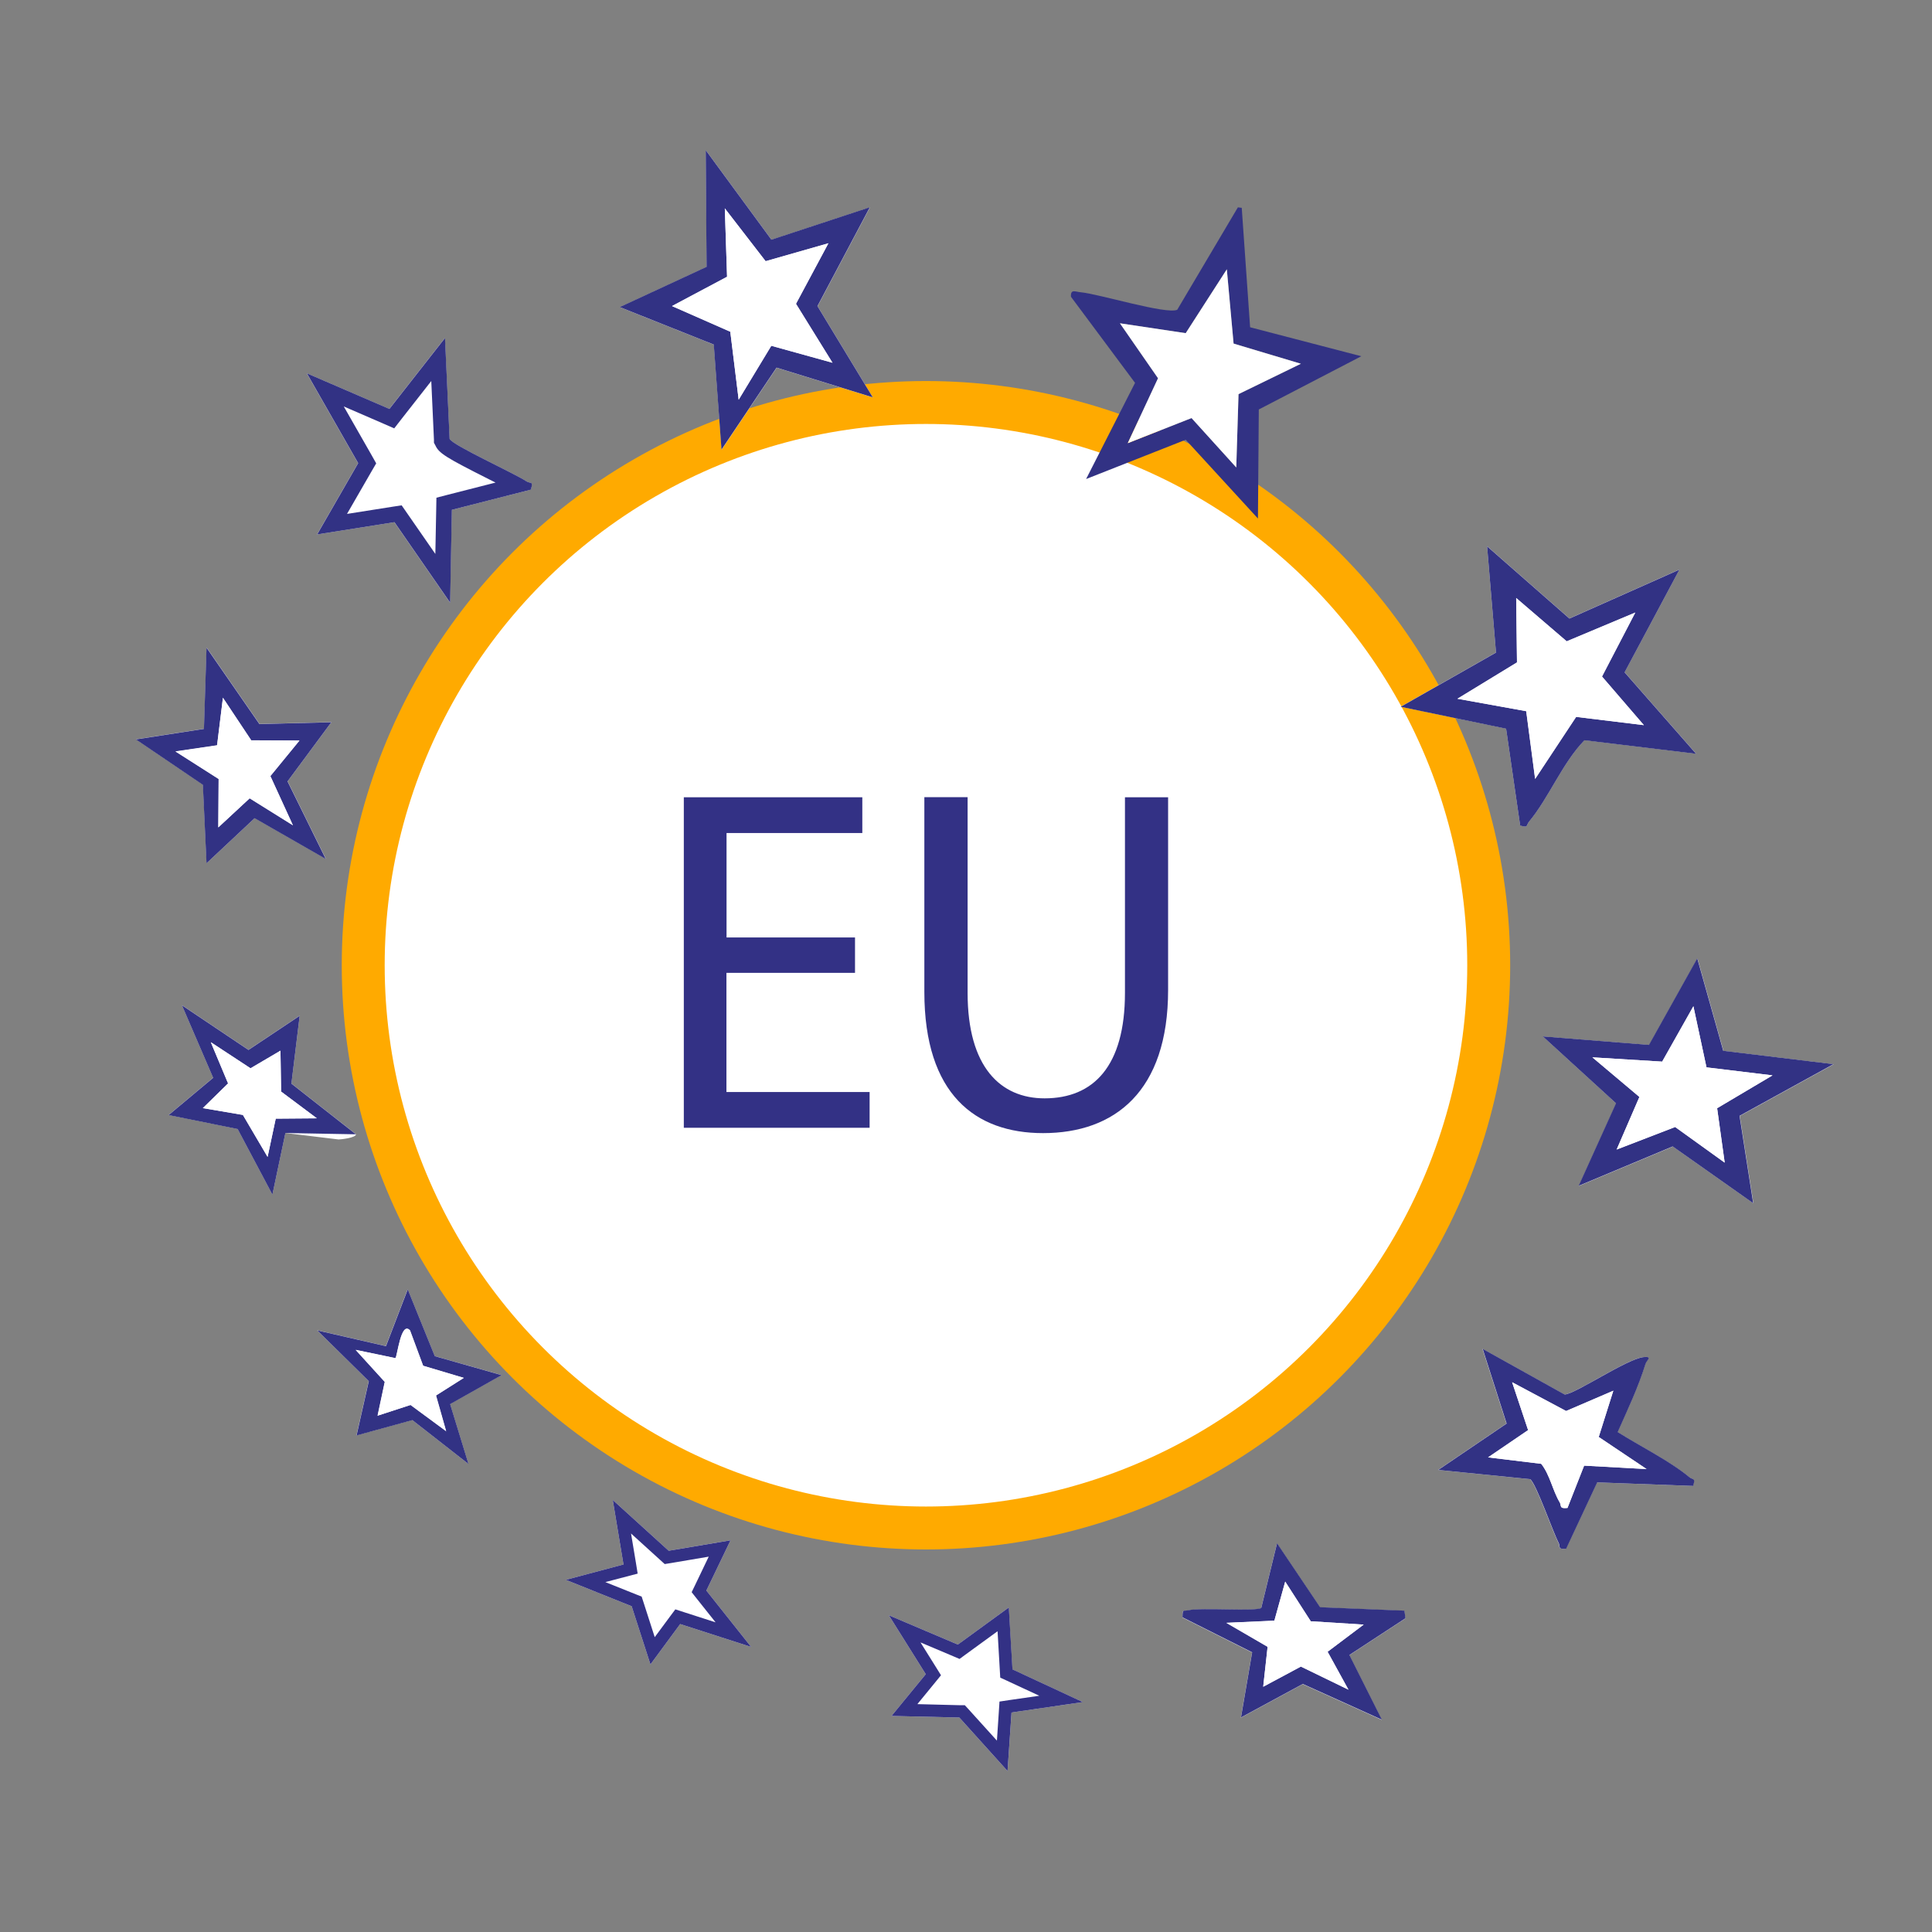
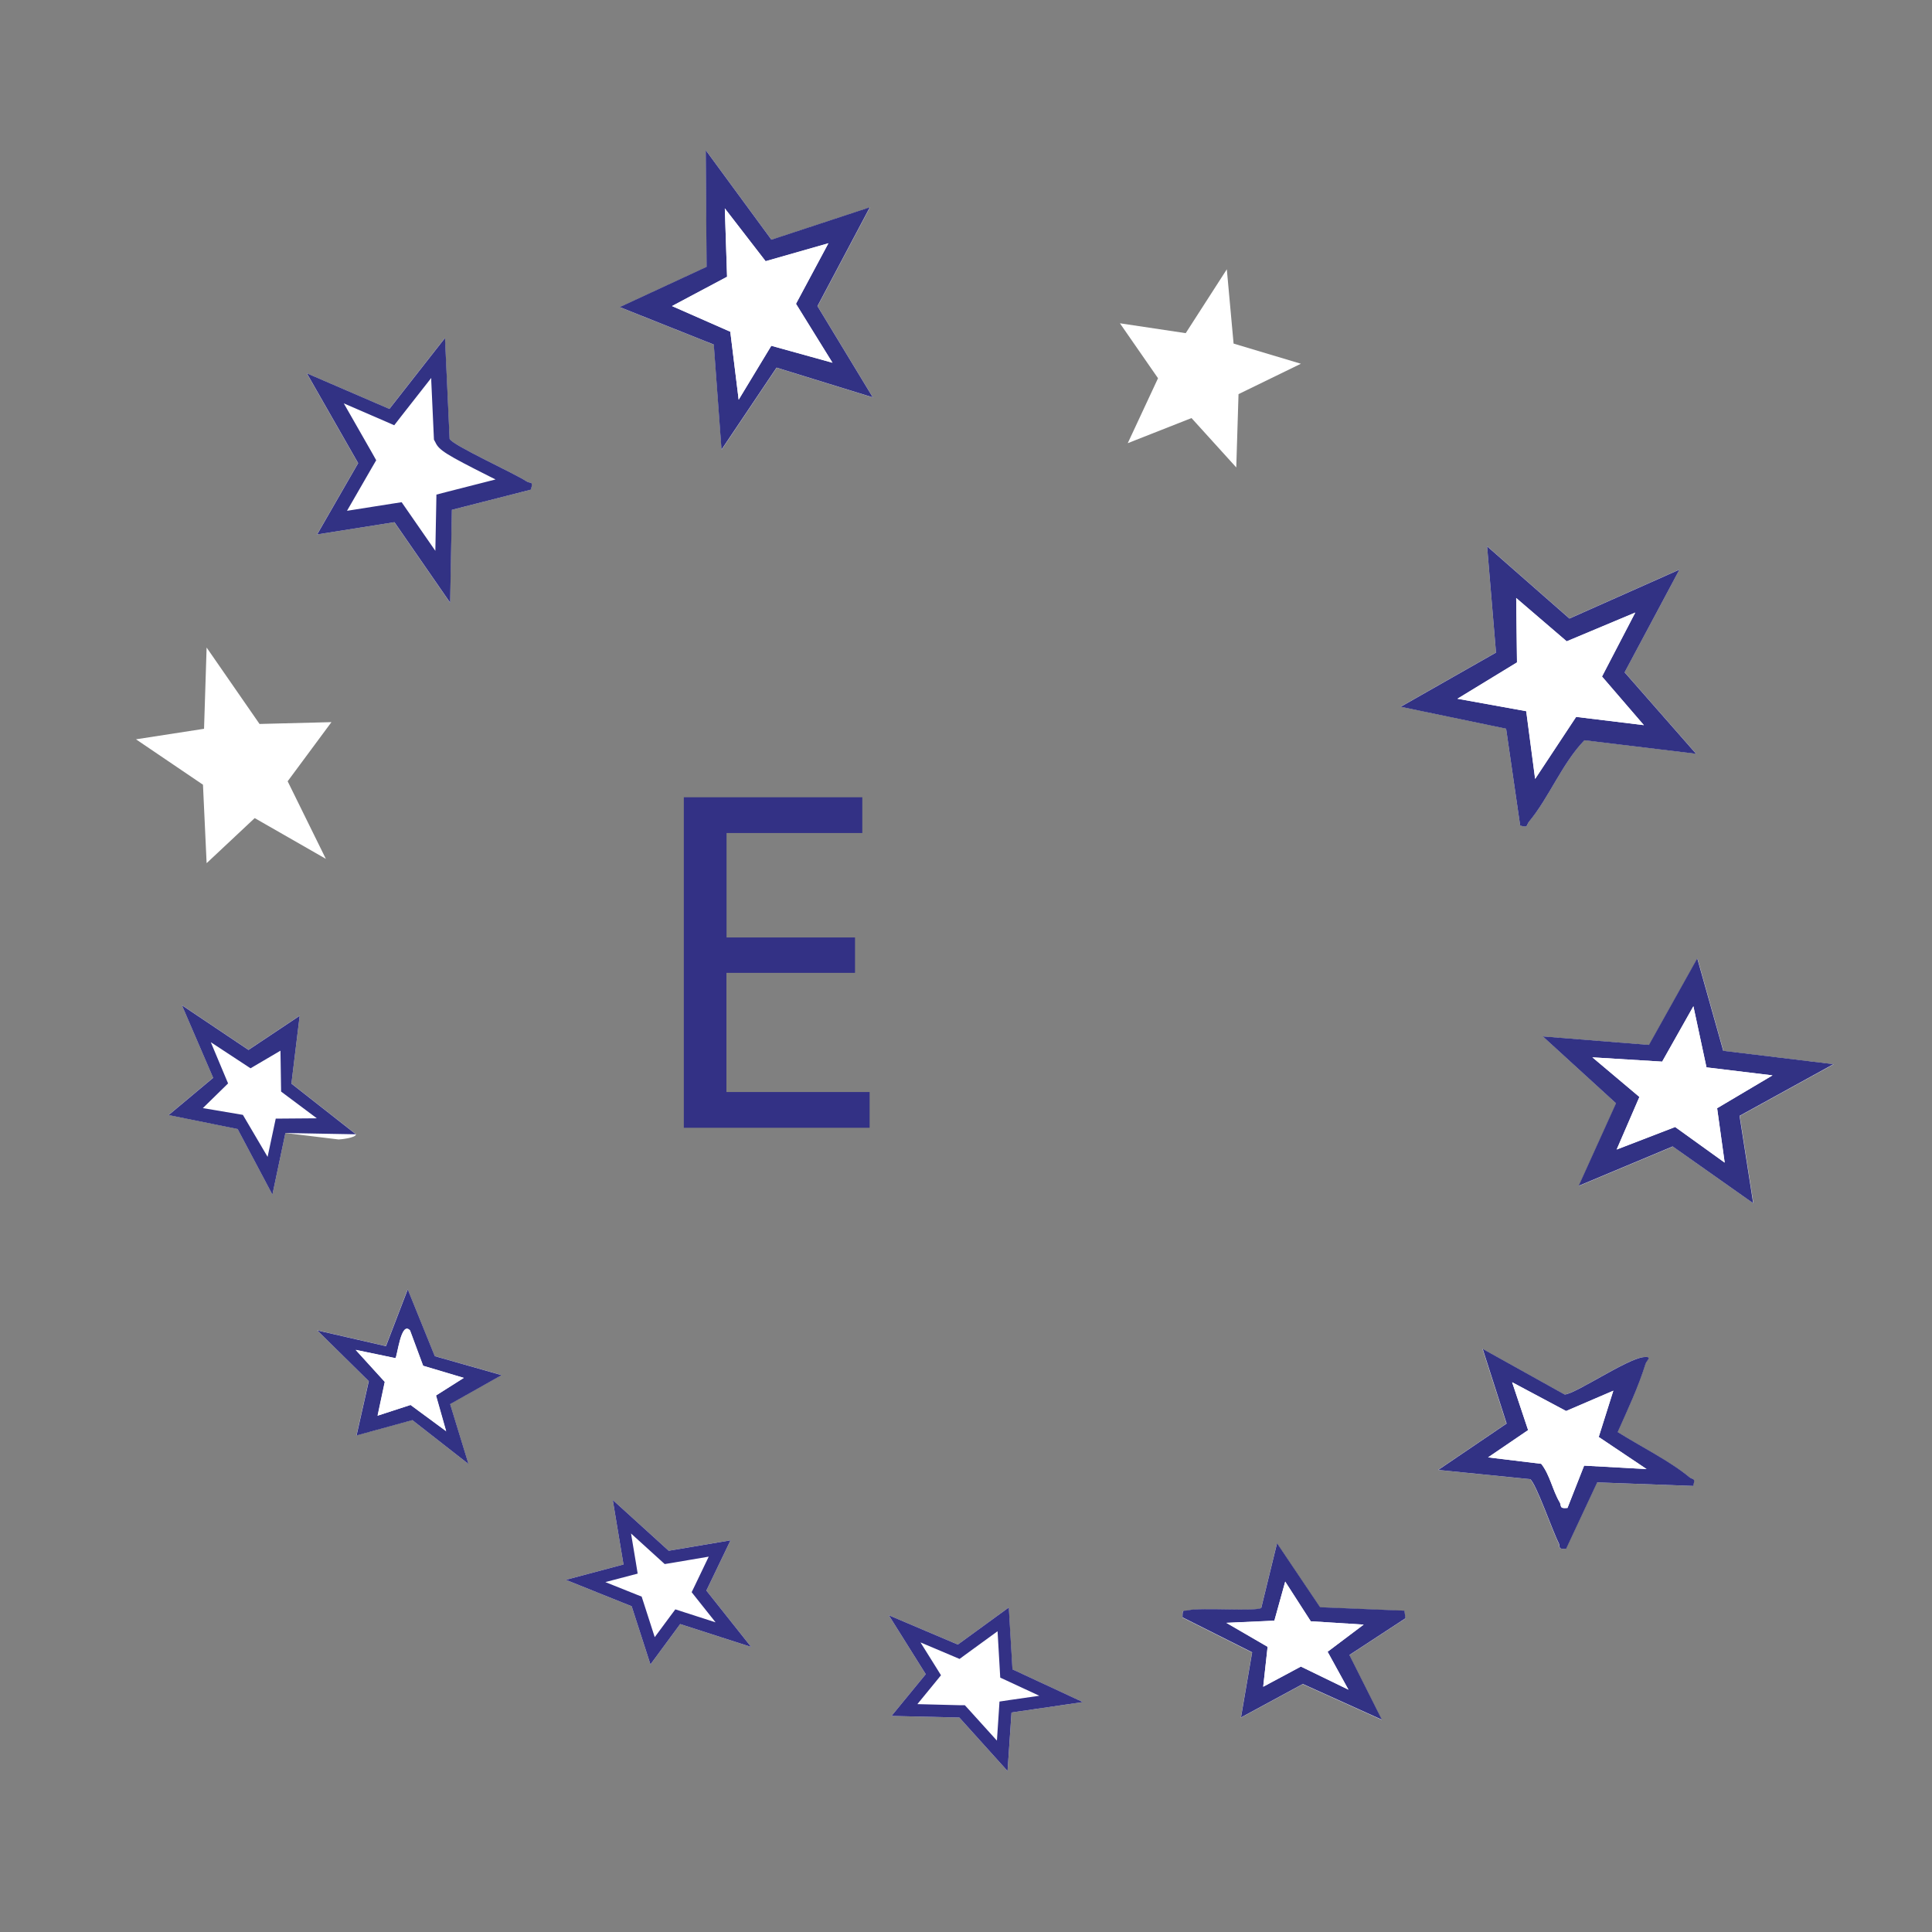
<svg xmlns="http://www.w3.org/2000/svg" id="Ebene_1" data-name="Ebene 1" viewBox="0 0 180 180">
  <rect x="0" y="0" width="180" height="180" fill="#808080" stroke="none" />
  <defs>
    <style>
      .cls-1 {
        fill: #323284;
      }

      .cls-2 {
        stroke: #fa0;
        stroke-miterlimit: 10;
        stroke-width: 4px;
      }

      .cls-2, .cls-3 {
        fill: #fff;
      }

      .cls-4 {
        fill: #333185;
      }
    </style>
  </defs>
-   <circle class="cls-2" cx="86.27" cy="89.93" r="52.43" />
  <g>
    <path class="cls-4" d="M79.65,90.64h-11.97v11.1h13.34v3.33h-17.31v-30.79h16.63v3.33h-12.65v9.73h11.97v3.29Z" />
-     <path class="cls-4" d="M90.15,74.28v18.23c0,6.9,3.06,9.82,7.17,9.82,4.57,0,7.49-3.01,7.49-9.82v-18.23h4.02v17.95c0,9.46-4.98,13.34-11.65,13.34-6.3,0-11.06-3.61-11.06-13.16v-18.14h4.02Z" />
  </g>
  <g>
    <path class="cls-3" d="M170.81,99.15l-10.24-1.24-2.42-8.61-4.5,8.06-9.89-.79,6.82,6.23-3.48,7.69,8.76-3.67,7.5,5.29-1.27-8.14,8.74-4.81ZM157.72,138.44c.27-.78-.04-.56-.35-.82-1.83-1.51-4.62-2.9-6.67-4.2.92-2.07,1.93-4.17,2.59-6.35.09-.31.72-.73-.19-.63-1.57.17-6.43,3.5-7.35,3.48l-7.63-4.25,2.23,6.96-6.37,4.32,8.56.86c.54.35,2.12,4.91,2.66,5.94.17.32-.13.63.7.54l2.89-6.18,8.91.33ZM158.03,70.23l-6.67-7.6,5.11-9.57-10.25,4.56-7.67-6.73.83,9.9-8.88,5.05,9.82,2.04,1.31,9.02c.78.27.56-.04.82-.35,1.85-2.21,3.1-5.46,5.17-7.59l10.41,1.26ZM130.93,150.78l-.09-.7-7.86-.32-4.01-5.96-1.47,6.02c-.36.35-5.64-.06-6.78.22-.5.12-.57-.18-.56.66l6.49,3.26-1.04,6.07,5.76-3.12,7.37,3.33-3.03-6.03,5.21-3.41ZM94.23,159.55l6.65-.97-6.56-3.05-.34-5.76-4.74,3.45-6.43-2.73,3.44,5.49-3.19,3.89,6.32.15,4.49,4.98.37-5.45ZM63.37,151.31l6.61,2.13-4.17-5.25,2.25-4.68-5.76.97-5.21-4.73,1,6.01-5.37,1.43,6.13,2.46,1.75,5.42,2.77-3.76ZM81.32,37.02l-5.15-8.49,4.88-9.21-9.17,3.02-6.12-8.34.08,10.87-8.09,3.75,8.76,3.49.72,9.79,5.13-7.64,8.97,2.77ZM43.64,136.39l-1.71-5.58,4.79-2.7-6.22-1.77-2.52-6.22-2.03,5.29-6.4-1.47,4.8,4.73-1.14,5.06,5.2-1.43,5.22,4.08ZM49.45,45.62c.26-.87-.06-.54-.4-.77-1.12-.75-6.89-3.36-7.17-3.96l-.43-9.4-5.18,6.61-7.69-3.32,4.78,8.37-3.82,6.64,7.2-1.14,5.19,7.5.16-8.65,7.36-1.88ZM26.59,105.56l4.95.6c.08.01,1.67-.14,1.62-.49l-6.01-4.72.77-6.32-4.77,3.18-6.2-4.16,2.91,6.76-4.15,3.47,6.43,1.3,3.24,6.11,1.21-5.74ZM30.37,80.04l-3.57-7.25,4.08-5.51-6.7.17-4.93-7.12-.24,7.57-6.34.98,6.24,4.23.34,7.31,4.48-4.2,6.65,3.81Z" />
-     <path class="cls-1" d="M40.18,35.49l.25,5.47v.29s.14.26.14.26c.33.72.99,1.13,5,3.15.2.1.4.2.6.3l-4.43,1.13-1.08.28-.02,1.11-.08,4.13-2.62-3.78-.52-.75-.91.14-4.18.66,2.3-3.99.42-.72-.41-.73-2.61-4.57,3.67,1.59,1.03.45.69-.89,2.76-3.52M41.46,31.49l-5.18,6.61-7.69-3.32,4.78,8.37-3.82,6.64,7.2-1.14,5.19,7.5.16-8.65,7.36-1.88c.26-.87-.06-.54-.4-.77-1.12-.75-6.89-3.36-7.17-3.96l-.43-9.4h0Z" />
+     <path class="cls-1" d="M40.18,35.49l.25,5.47s.14.26.14.26c.33.72.99,1.13,5,3.15.2.1.4.2.6.3l-4.43,1.13-1.08.28-.02,1.11-.08,4.13-2.62-3.78-.52-.75-.91.14-4.18.66,2.3-3.99.42-.72-.41-.73-2.61-4.57,3.67,1.59,1.03.45.69-.89,2.76-3.52M41.46,31.49l-5.18,6.61-7.69-3.32,4.78,8.37-3.82,6.64,7.2-1.14,5.19,7.5.16-8.65,7.36-1.88c.26-.87-.06-.54-.4-.77-1.12-.75-6.89-3.36-7.17-3.96l-.43-9.4h0Z" />
    <path class="cls-4" d="M92.94,151.97l.21,3.63.04.7.63.29,3.01,1.4-2.78.4-.93.14-.06.94-.18,2.7-2.65-2.93-.34-.37h-.5s-3.92-.1-3.92-.1l1.67-2.04.53-.65-.44-.71-1.47-2.35,3.03,1.28.61.26.53-.39,3.01-2.19M93.98,149.77l-4.74,3.45-6.43-2.73,3.44,5.49-3.19,3.89,6.32.15,4.49,4.98.37-5.45,6.65-.97-6.56-3.05-.34-5.76h0Z" />
    <path class="cls-4" d="M58.79,142.87l2.72,2.47.42.38.56-.09,3.54-.6-1.27,2.65-.32.66.45.57,1.78,2.24-2.95-.95-.8-.26-.5.67-1.42,1.92-1.05-3.26-.17-.52-.51-.2-2.87-1.15,1.98-.52,1.03-.27-.17-1.05-.45-2.7M57.09,139.75l1,6.01-5.37,1.43,6.13,2.46,1.75,5.42,2.77-3.76,6.61,2.13-4.17-5.25,2.25-4.68-5.76.97-5.21-4.73h0Z" />
    <path class="cls-1" d="M43.64,136.39l-5.22-4.08-5.2,1.43,1.14-5.06-4.8-4.73,6.4,1.47,2.03-5.29,2.52,6.22,6.22,1.77-4.79,2.7,1.71,5.58ZM41.58,133.36l-.95-3.35,2.59-1.64-3.79-1.13-1.22-3.29c-.85-.94-1.18,2.45-1.36,2.58l-3.7-.77,2.71,2.98-.67,3.15,3.07-1,3.34,2.46Z" />
    <g>
      <path class="cls-1" d="M158.03,70.23l-10.41-1.26c-2.07,2.13-3.32,5.38-5.17,7.59-.26.31-.04.61-.82.35l-1.31-9.02-9.82-2.04,8.88-5.05-.83-9.9,7.67,6.73,10.25-4.56-5.11,9.57,6.67,7.6ZM146.84,66.79l6.32.77-3.9-4.53,3.1-5.96-6.39,2.68-4.71-4.04.08,6-5.55,3.39,6.41,1.16.83,6.31,3.82-5.78Z" />
      <polygon class="cls-3" points="146.84 66.79 143.02 72.57 142.19 66.26 135.78 65.1 141.33 61.72 141.26 55.72 145.96 59.75 152.35 57.07 149.25 63.03 153.15 67.56 146.84 66.79" />
    </g>
    <g>
      <path class="cls-1" d="M81.32,37.02l-8.97-2.77-5.13,7.64-.72-9.79-8.76-3.49,8.09-3.75-.08-10.87,6.12,8.34,9.17-3.02-4.88,9.21,5.15,8.49ZM68.82,37.24l3.04-5.02,5.7,1.58-3.4-5.49,3.02-5.64-5.85,1.67-3.8-4.92.21,6.37-5.13,2.73,5.43,2.39.78,6.33Z" />
      <polygon class="cls-3" points="68.82 37.24 68.04 30.9 62.61 28.51 67.74 25.78 67.53 19.41 71.33 24.33 77.18 22.66 74.16 28.3 77.56 33.79 71.86 32.21 68.82 37.24" />
    </g>
    <g>
      <path class="cls-1" d="M170.81,99.15l-8.74,4.81,1.27,8.14-7.5-5.29-8.76,3.67,3.48-7.69-6.82-6.23,9.89.79,4.5-8.06,2.42,8.61,10.24,1.24ZM165.14,100.19l-6.15-.75-1.22-5.69-2.91,5.16-6.5-.4,4.38,3.69-2.12,4.9,5.45-2.1,4.62,3.32-.71-5.07,5.16-3.06Z" />
      <polygon class="cls-3" points="165.14 100.19 159.98 103.25 160.68 108.32 156.07 105 150.62 107.1 152.74 102.2 148.36 98.51 154.86 98.91 157.77 93.75 158.99 99.45 165.14 100.19" />
    </g>
    <g>
      <path class="cls-1" d="M157.72,138.44l-8.91-.33-2.89,6.18c-.84.09-.53-.22-.7-.54-.54-1.02-2.12-5.59-2.66-5.94l-8.56-.86,6.37-4.32-2.23-6.96,7.63,4.25c.91.02,5.78-3.31,7.35-3.48.91-.1.28.32.19.63-.67,2.18-1.67,4.28-2.59,6.35,2.05,1.3,4.84,2.68,6.67,4.2.31.26.62.04.35.82ZM138.64,135.78l4.95.6c.82,1.03,1.07,2.51,1.72,3.58.19.31-.08.62.73.53l1.55-3.94,5.82.32-4.46-2.99,1.36-4.31-4.4,1.89-5.03-2.68,1.49,4.46-3.73,2.54Z" />
      <path class="cls-3" d="M138.64,135.78l3.73-2.54-1.49-4.46,5.03,2.68,4.4-1.89-1.36,4.31,4.46,2.99-5.82-.32-1.55,3.94c-.81.1-.54-.22-.73-.53-.65-1.07-.9-2.55-1.72-3.58l-4.95-.6Z" />
    </g>
    <g>
-       <path class="cls-1" d="M30.37,80.04l-6.65-3.81-4.48,4.2-.34-7.31-6.24-4.23,6.34-.98.24-7.57,4.93,7.12,6.7-.17-4.08,5.51,3.57,7.25ZM27.29,76.89l-2.1-4.59,2.71-3.31-4.49-.02-2.64-3.97-.54,4.43-3.88.57,4.02,2.57-.03,4.51,2.92-2.71,4.03,2.52Z" />
      <polygon class="cls-3" points="27.29 76.89 23.26 74.38 20.34 77.09 20.37 72.58 16.35 70.02 20.22 69.45 20.77 65.02 23.41 68.99 27.9 69 25.19 72.31 27.29 76.89" />
    </g>
    <g>
      <path class="cls-1" d="M130.93,150.78l-5.21,3.41,3.03,6.03-7.37-3.33-5.76,3.12,1.04-6.07-6.49-3.26c0-.84.07-.54.56-.66,1.14-.27,6.43.13,6.78-.22l1.47-6.02,4.01,5.96,7.86.32.09.7ZM125.63,157.42l-1.94-3.53,3.36-2.53-4.93-.31-2.38-3.69-1.01,3.64-4.48.2,3.85,2.23-.41,3.72,3.51-1.88,4.42,2.15Z" />
      <polygon class="cls-3" points="125.63 157.42 121.2 155.27 117.69 157.15 118.1 153.43 114.26 151.19 118.73 150.99 119.74 147.35 122.12 151.05 127.05 151.36 123.69 153.89 125.63 157.42" />
    </g>
    <g>
      <path class="cls-1" d="M26.59,105.56l-1.21,5.74-3.24-6.11-6.43-1.3,4.15-3.47-2.91-6.76,6.2,4.16,4.77-3.18-.77,6.32,6.01,4.72M24.93,107.79l.76-3.57,3.83-.03-3.33-2.49-.06-3.81-2.79,1.64-3.7-2.43,1.61,3.84-2.35,2.3,3.73.63,2.3,3.91Z" />
-       <polygon class="cls-3" points="24.93 107.79 22.63 103.88 18.9 103.24 21.25 100.94 19.64 97.1 23.34 99.53 26.13 97.89 26.19 101.7 29.52 104.19 25.69 104.22 24.93 107.79" />
    </g>
    <path class="cls-3" d="M41.58,133.36l-3.34-2.46-3.07,1,.67-3.15-2.71-2.98,3.7.77c.18-.14.52-3.52,1.36-2.58l1.22,3.29,3.79,1.13-2.59,1.64.95,3.35Z" />
    <g>
-       <path class="cls-1" d="M115.69,19.36l.78,11.13,10.36,2.7-9.55,4.96-.08,10.16-6.73-7.34-9.28,3.66,4.56-8.96-5.97-8.02c-.05-.76.41-.46.92-.42,1.7.16,7.96,2.09,8.98,1.63l5.65-9.54.34.04ZM115.39,36.72l5.81-2.83-6.27-1.88-.63-6.92-3.83,5.95-6.13-.92,3.55,5.12-2.82,6.05,5.95-2.34,4.16,4.61.21-6.83Z" />
      <polygon class="cls-3" points="115.39 36.72 115.18 43.55 111.01 38.95 105.07 41.29 107.89 35.24 104.34 30.12 110.47 31.04 114.3 25.09 114.93 32.01 121.2 33.89 115.39 36.72" />
    </g>
  </g>
</svg>